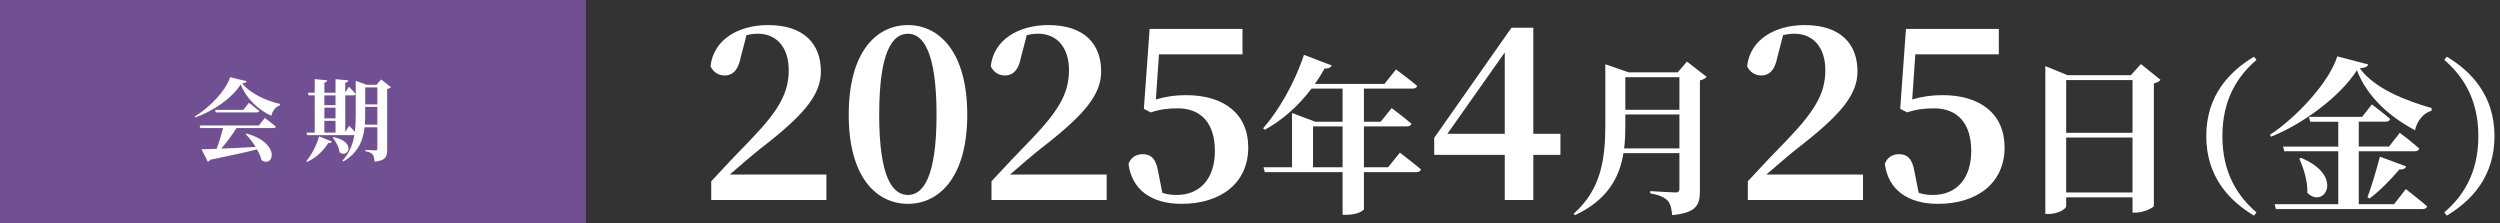
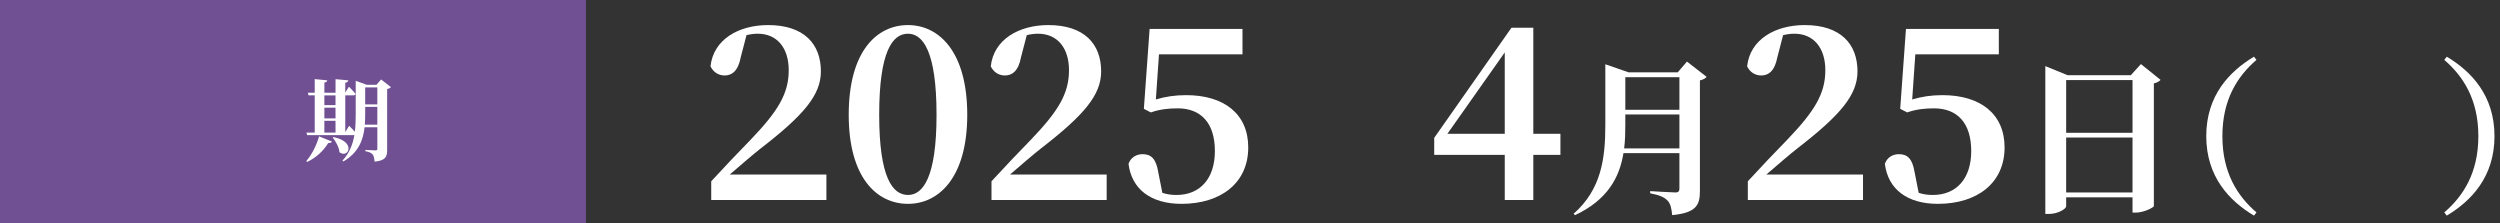
<svg xmlns="http://www.w3.org/2000/svg" id="_レイヤー_1" width="448" height="40" viewBox="0 0 448 40">
  <rect x="0" y="0" width="448" height="40" fill="#333333" stroke="none" />
  <defs>
    <style>.cls-1{fill:#fff;}.cls-2{fill:#705093;}</style>
  </defs>
  <rect class="cls-2" width="105" height="40" />
  <path class="cls-1" d="M148.091,31.282v4.558h-20.64v-3.354c2.494-2.709,4.988-5.332,7.095-7.482,4.859-5.074,6.794-8.213,6.794-12.427,0-3.956-2.064-6.536-5.547-6.536-.645,0-1.333.086-2.021.258l-1.032,3.956c-.473,2.537-1.634,3.268-2.881,3.268-1.161,0-2.064-.645-2.537-1.634.516-4.816,5.031-7.396,10.32-7.396,6.493,0,9.46,3.44,9.46,8.299,0,4.257-3.096,7.869-10.836,13.846-1.376,1.075-3.397,2.838-5.504,4.644h17.329Z" />
  <path class="cls-1" d="M173.332,20.576c0,11.266-5.117,15.953-10.621,15.953-5.59,0-10.621-4.687-10.621-15.953,0-11.395,5.031-16.082,10.621-16.082,5.504,0,10.621,4.687,10.621,16.082ZM162.711,34.938c2.666,0,5.117-3.096,5.117-14.362,0-11.395-2.451-14.534-5.117-14.534-2.752,0-5.16,3.096-5.16,14.534,0,11.266,2.408,14.362,5.16,14.362Z" />
  <path class="cls-1" d="M198.315,31.282v4.558h-20.64v-3.354c2.493-2.709,4.987-5.332,7.095-7.482,4.858-5.074,6.794-8.213,6.794-12.427,0-3.956-2.064-6.536-5.547-6.536-.646,0-1.333.086-2.021.258l-1.032,3.956c-.473,2.537-1.634,3.268-2.881,3.268-1.161,0-2.063-.645-2.537-1.634.517-4.816,5.031-7.396,10.32-7.396,6.493,0,9.46,3.44,9.46,8.299,0,4.257-3.096,7.869-10.836,13.846-1.376,1.075-3.397,2.838-5.504,4.644h17.329Z" />
  <path class="cls-1" d="M207.13,17.824c1.72-.516,3.44-.774,5.418-.774,6.794,0,11.137,3.354,11.137,9.374,0,6.364-4.902,10.105-11.953,10.105-5.548,0-8.944-2.666-9.503-7.181.43-1.161,1.419-1.72,2.536-1.72,1.549,0,2.408.86,2.795,3.225l.731,3.698c.774.258,1.548.387,2.537.387,4.257,0,6.88-2.967,6.88-7.869,0-5.074-2.537-7.654-6.665-7.654-1.677,0-3.225.172-4.815.731l-1.247-.645,1.031-14.319h16.641v4.558h-14.963l-.56,8.084Z" />
-   <path class="cls-1" d="M250.857,27.351s2.318,1.776,3.793,3.011c-.09.331-.421.481-.873.481h-9.362v6.623c0,.241-1.114,1.024-3.102,1.024h-.722v-7.647h-13.939l-.241-.873h5.118v-9.724l4.155,1.565h4.907v-5.931h-5.57c-2.438,3.221-5.269,5.66-8.369,7.376l-.301-.271c2.68-3.011,5.63-8.038,7.315-13.156l4.968,1.896c-.15.361-.572.602-1.265.542-.542.963-1.114,1.897-1.746,2.77h12.464l2.077-2.589s2.288,1.686,3.793,2.95c-.09.332-.421.482-.873.482h-8.67v5.931h3.011l1.956-2.438s2.229,1.656,3.553,2.8c-.09.331-.422.482-.873.482h-7.646v7.315h4.335l2.107-2.619ZM240.592,29.97v-7.315h-5.299v7.315h5.299Z" />
  <path class="cls-1" d="M279.628,27.756h-4.859v8.084h-5.117v-8.084h-12.642v-3.053l13.846-19.737h3.913v19.006h4.859v3.784ZM269.651,23.973v-14.577l-10.276,14.577h10.276Z" />
  <path class="cls-1" d="M305.828,13.773c-.181.241-.602.512-1.204.632v19.81c0,2.499-.602,3.914-4.967,4.335-.121-1.204-.302-2.077-.844-2.619-.571-.572-1.354-.963-3.101-1.294v-.392s3.764.241,4.516.241c.572,0,.723-.241.723-.692v-6.352h-10.025c-.692,4.245-2.77,8.339-8.67,11.109l-.271-.241c4.968-4.365,5.69-9.905,5.69-15.896v-10.898l4.154,1.445h8.821l1.655-1.927,3.522,2.74ZM300.951,26.598v-6.082h-9.694v1.867c0,1.385-.029,2.8-.21,4.215h9.904ZM291.257,13.833v5.841h9.694v-5.841h-9.694Z" />
  <path class="cls-1" d="M333.851,31.282v4.558h-20.64v-3.354c2.494-2.709,4.987-5.332,7.095-7.482,4.858-5.074,6.794-8.213,6.794-12.427,0-3.956-2.064-6.536-5.547-6.536-.646,0-1.333.086-2.021.258l-1.031,3.956c-.474,2.537-1.635,3.268-2.881,3.268-1.161,0-2.064-.645-2.537-1.634.516-4.816,5.03-7.396,10.319-7.396,6.493,0,9.46,3.44,9.46,8.299,0,4.257-3.096,7.869-10.836,13.846-1.376,1.075-3.396,2.838-5.504,4.644h17.329Z" />
  <path class="cls-1" d="M342.666,17.824c1.72-.516,3.439-.774,5.418-.774,6.794,0,11.137,3.354,11.137,9.374,0,6.364-4.902,10.105-11.954,10.105-5.547,0-8.943-2.666-9.503-7.181.431-1.161,1.419-1.72,2.537-1.72,1.548,0,2.408.86,2.795,3.225l.731,3.698c.773.258,1.548.387,2.537.387,4.257,0,6.88-2.967,6.88-7.869,0-5.074-2.537-7.654-6.665-7.654-1.677,0-3.226.172-4.816.731l-1.247-.645,1.032-14.319h16.641v4.558h-14.964l-.559,8.084Z" />
  <path class="cls-1" d="M387.176,14.315c-.21.241-.602.481-1.204.632v21.977c-.029.271-1.836,1.174-3.221,1.174h-.603v-2.739h-11.892v1.595c0,.482-1.476,1.385-3.101,1.385h-.633V11.846l3.975,1.625h11.35l1.807-1.987,3.521,2.83ZM370.257,14.345v9.454h11.892v-9.454h-11.892ZM382.148,34.485v-9.844h-11.892v9.844h11.892Z" />
  <path class="cls-1" d="M403.912,10.16l.451.572c-3.401,2.92-6.111,7.105-6.111,13.668s2.71,10.748,6.111,13.668l-.451.572c-4.365-2.619-8.55-6.924-8.55-14.24s4.185-11.621,8.55-14.24Z" />
-   <path class="cls-1" d="M424.378,11.545c-.12.422-.512.603-1.506.693,2.71,3.703,8.31,5.81,12.886,7.135l-.03.482c-1.596.421-2.68,2.047-2.95,3.492-4.456-2.378-8.55-5.901-10.417-10.748-3.01,4.636-9.453,9.514-15.384,11.892l-.211-.332c5.088-3.341,10.748-9.694,12.072-14.059l5.54,1.445ZM431.121,33.883s2.379,1.836,3.824,3.101c-.091.331-.422.481-.874.481h-26.222l-.24-.873h11.409v-9.483h-9.663l-.241-.843h9.904v-4.456h-5.027l-.24-.873h9.543l1.746-2.228s2.018,1.505,3.281,2.619c-.09.331-.391.481-.812.481h-4.817v4.456h5.42l1.927-2.468s2.197,1.656,3.492,2.83c-.091.331-.392.482-.844.482h-9.995v9.483h6.322l2.107-2.709ZM412.336,28.284c7.917,3.282,4.094,9.272,1.144,6.262.061-2.107-.662-4.396-1.445-6.111l.302-.151ZM424.258,35.329c.662-1.746,1.535-4.667,2.228-7.255l4.696,1.746c-.12.361-.542.602-1.204.542-1.626,1.927-3.613,3.914-5.359,5.208l-.36-.241Z" />
  <path class="cls-1" d="M438.462,10.16c4.365,2.619,8.55,6.924,8.55,14.24s-4.185,11.621-8.55,14.24l-.451-.572c3.401-2.92,6.111-7.105,6.111-13.668s-2.71-10.748-6.111-13.668l.451-.572Z" />
-   <path class="cls-1" d="M44.192,14.561c-.064.224-.288.32-.8.368,1.441,1.856,4.386,3.153,6.787,3.697l-.016.256c-.864.256-1.393,1.136-1.537,1.873-2.449-1.12-4.53-3.169-5.49-5.634-1.457,2.369-4.85,4.77-8.131,5.922l-.112-.176c2.801-1.633,5.682-4.818,6.338-7.043l2.961.736ZM47.458,21.14s1.232.912,1.985,1.553c-.048.176-.208.256-.448.256h-6.611c-.784,1.232-1.809,2.625-2.737,3.682,1.76-.064,3.889-.176,6.162-.304-.528-.848-1.168-1.665-1.792-2.305l.144-.096c6.322,1.761,4.834,6.274,2.705,4.754-.16-.625-.448-1.281-.816-1.921-1.921.512-4.546,1.088-8.355,1.857-.096.192-.288.32-.464.352l-1.121-2.225c.656,0,1.584-.032,2.705-.08.432-1.12.88-2.577,1.168-3.713h-4.082l-.128-.464h10.596l1.088-1.345ZM44.608,18.418s1.152.864,1.856,1.473c-.048.176-.208.256-.432.256h-7.363l-.128-.464h5.074l.993-1.265Z" />
  <path class="cls-1" d="M54.876,28.871c.896-1.024,1.809-2.689,2.305-4.434l2.305.928c-.08.176-.304.288-.656.256-.993,1.601-2.337,2.705-3.777,3.393l-.176-.144ZM70.051,15.617c-.112.144-.353.272-.672.336v10.868c0,1.249-.256,1.953-2.257,2.145-.048-.576-.128-1.024-.336-1.281-.24-.272-.576-.464-1.312-.592v-.224s1.489.08,1.809.08c.272,0,.336-.096.336-.32v-3.826h-2.289c-.24,2.289-1.088,4.546-3.793,6.13l-.176-.144c1.249-1.344,1.857-2.897,2.145-4.578h-8.467l-.128-.448h1.488v-6.675h-1.104l-.128-.464h1.232v-2.449l2.241.224c-.032.192-.144.336-.512.4v1.825h2v-2.433l2.289.208c-.032.208-.144.368-.544.432v1.761l.656-1.056s.769.768,1.185,1.296c-.032.176-.192.256-.4.256h-1.441v6.579l.688-1.12s.56.544,1.024,1.056c.128-1.008.16-2.065.16-3.121v-6.002l1.985.72h1.729l.833-.96,1.761,1.376ZM58.126,17.09v1.745h2v-1.745h-2ZM58.126,21.22h2v-1.921h-2v1.921ZM58.126,23.765h2v-2.113h-2v2.113ZM59.774,24.565c4.162.864,2.625,3.906,1.072,2.721-.112-.928-.672-1.953-1.216-2.625l.144-.096ZM67.618,22.34v-3.186h-2.177v1.312c0,.608-.016,1.249-.064,1.873h2.241ZM65.441,15.666v3.041h2.177v-3.041h-2.177Z" />
</svg>